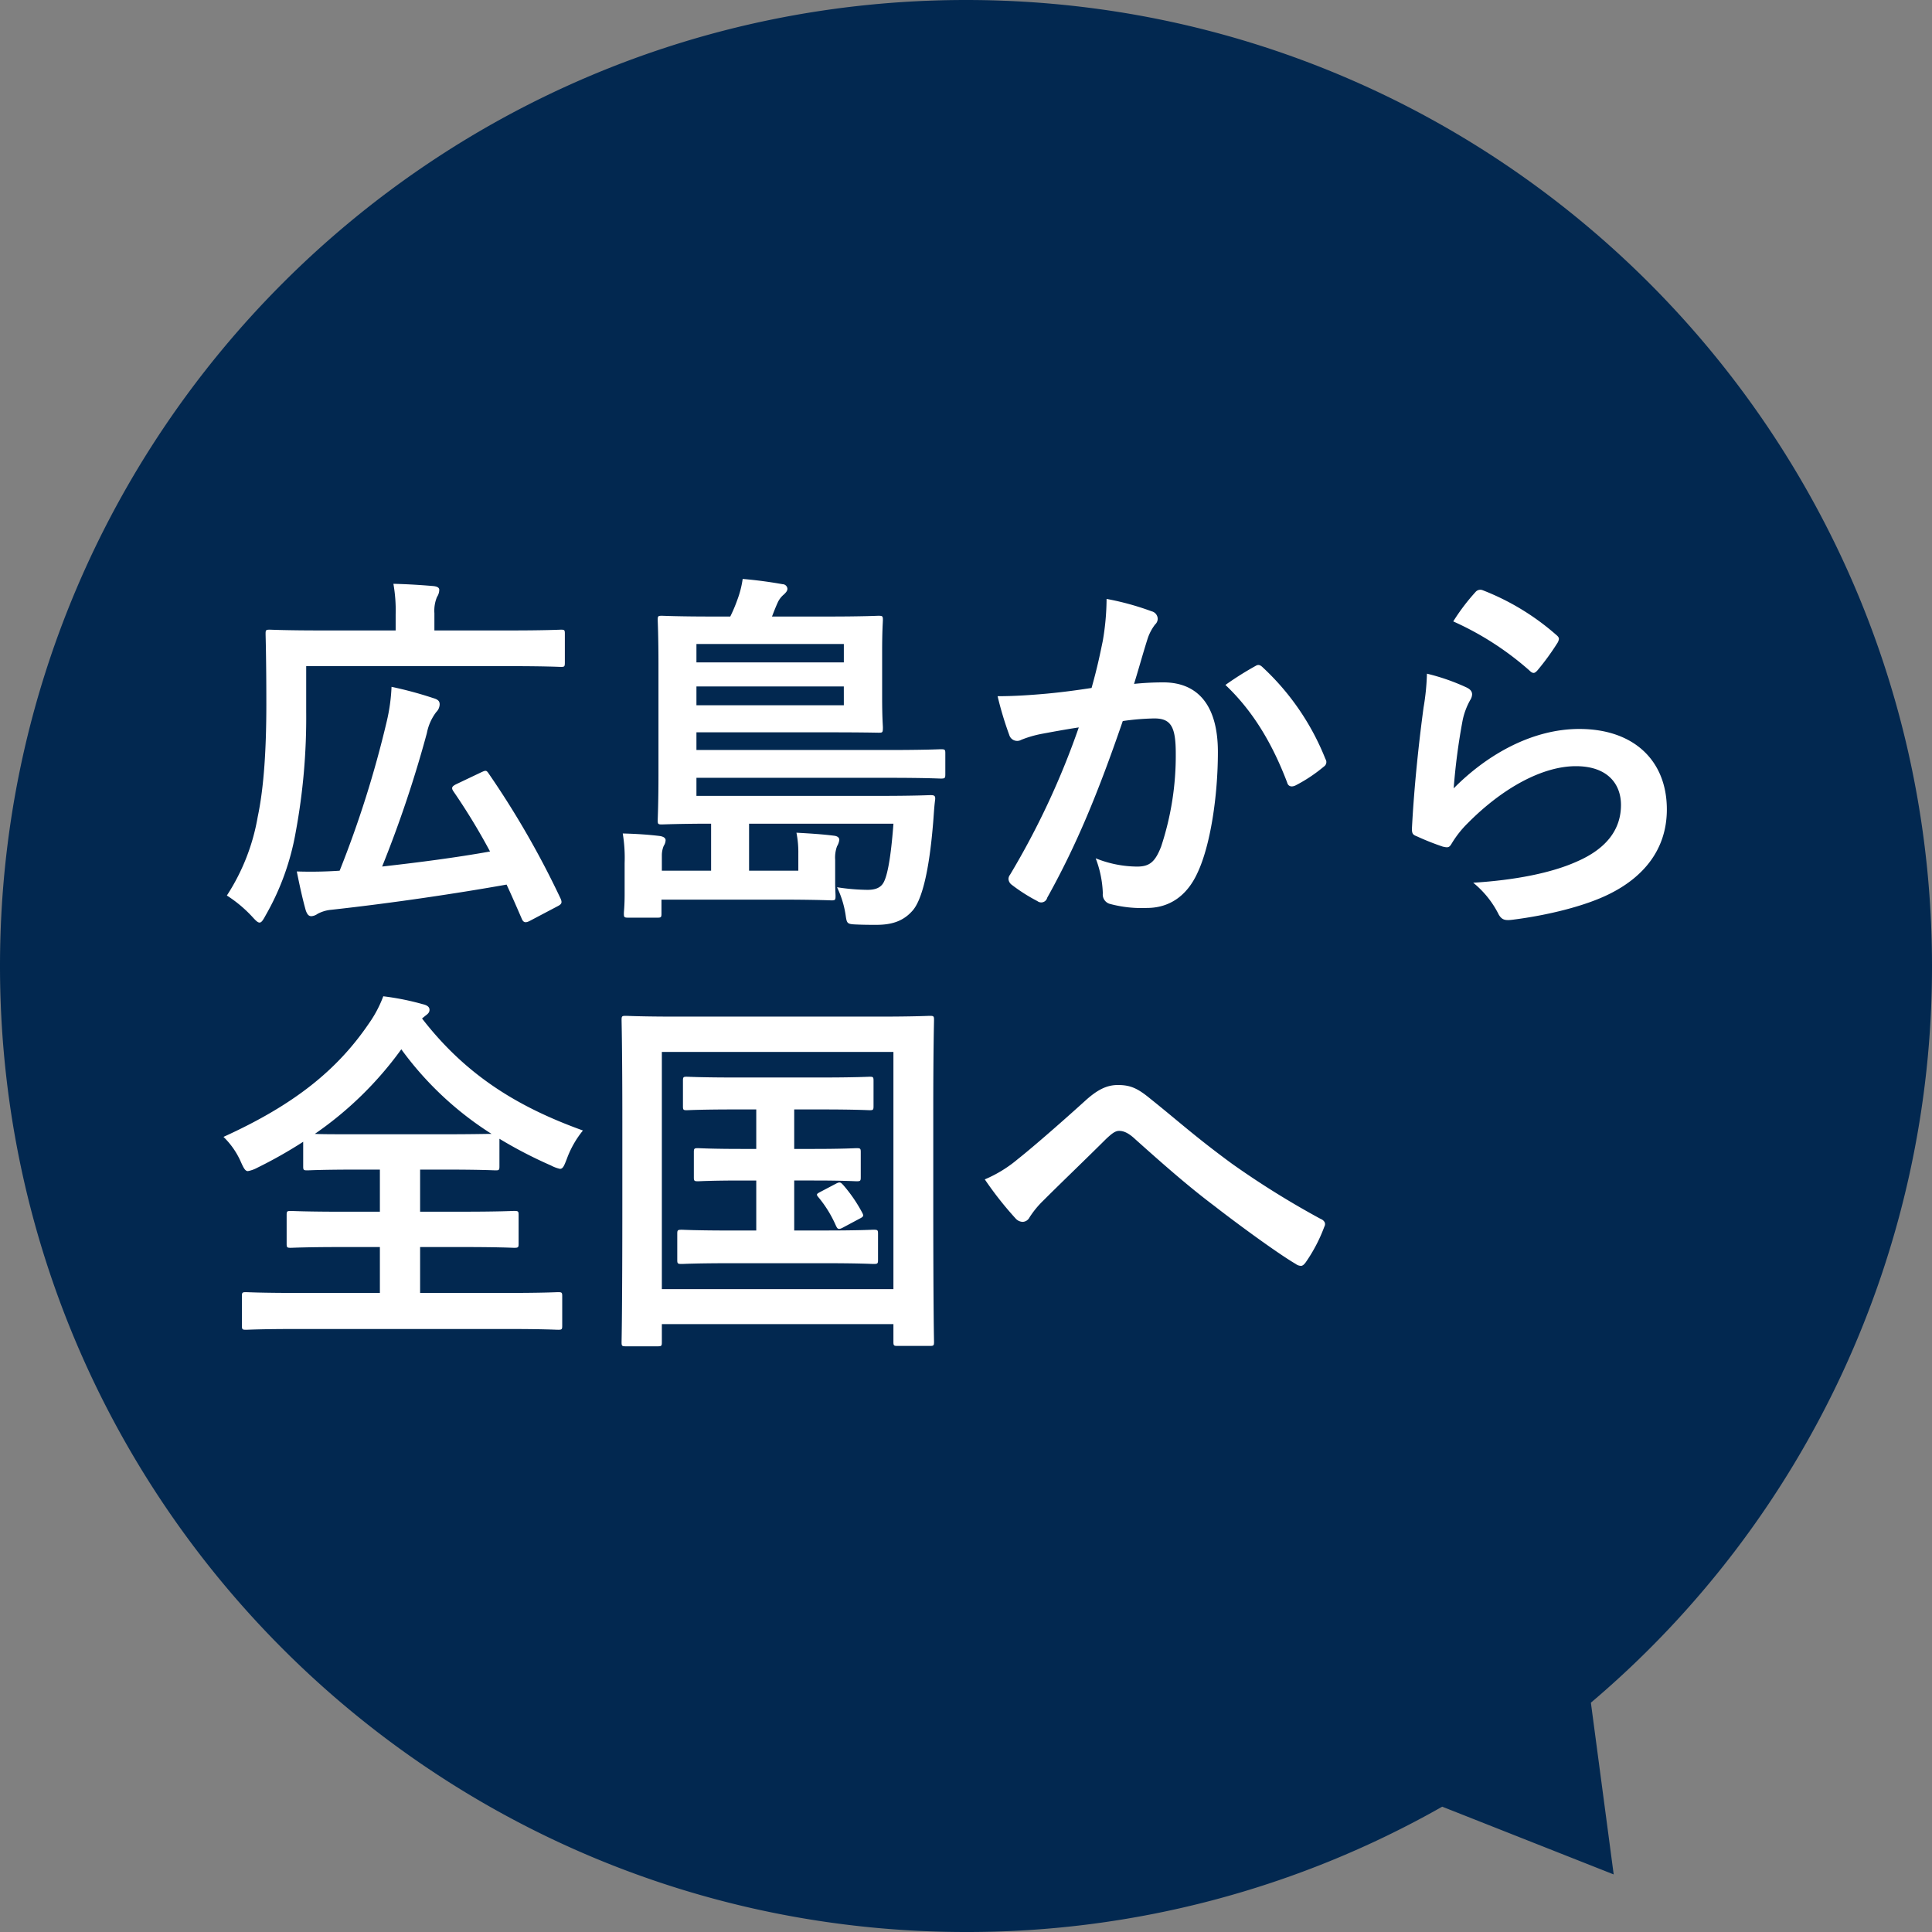
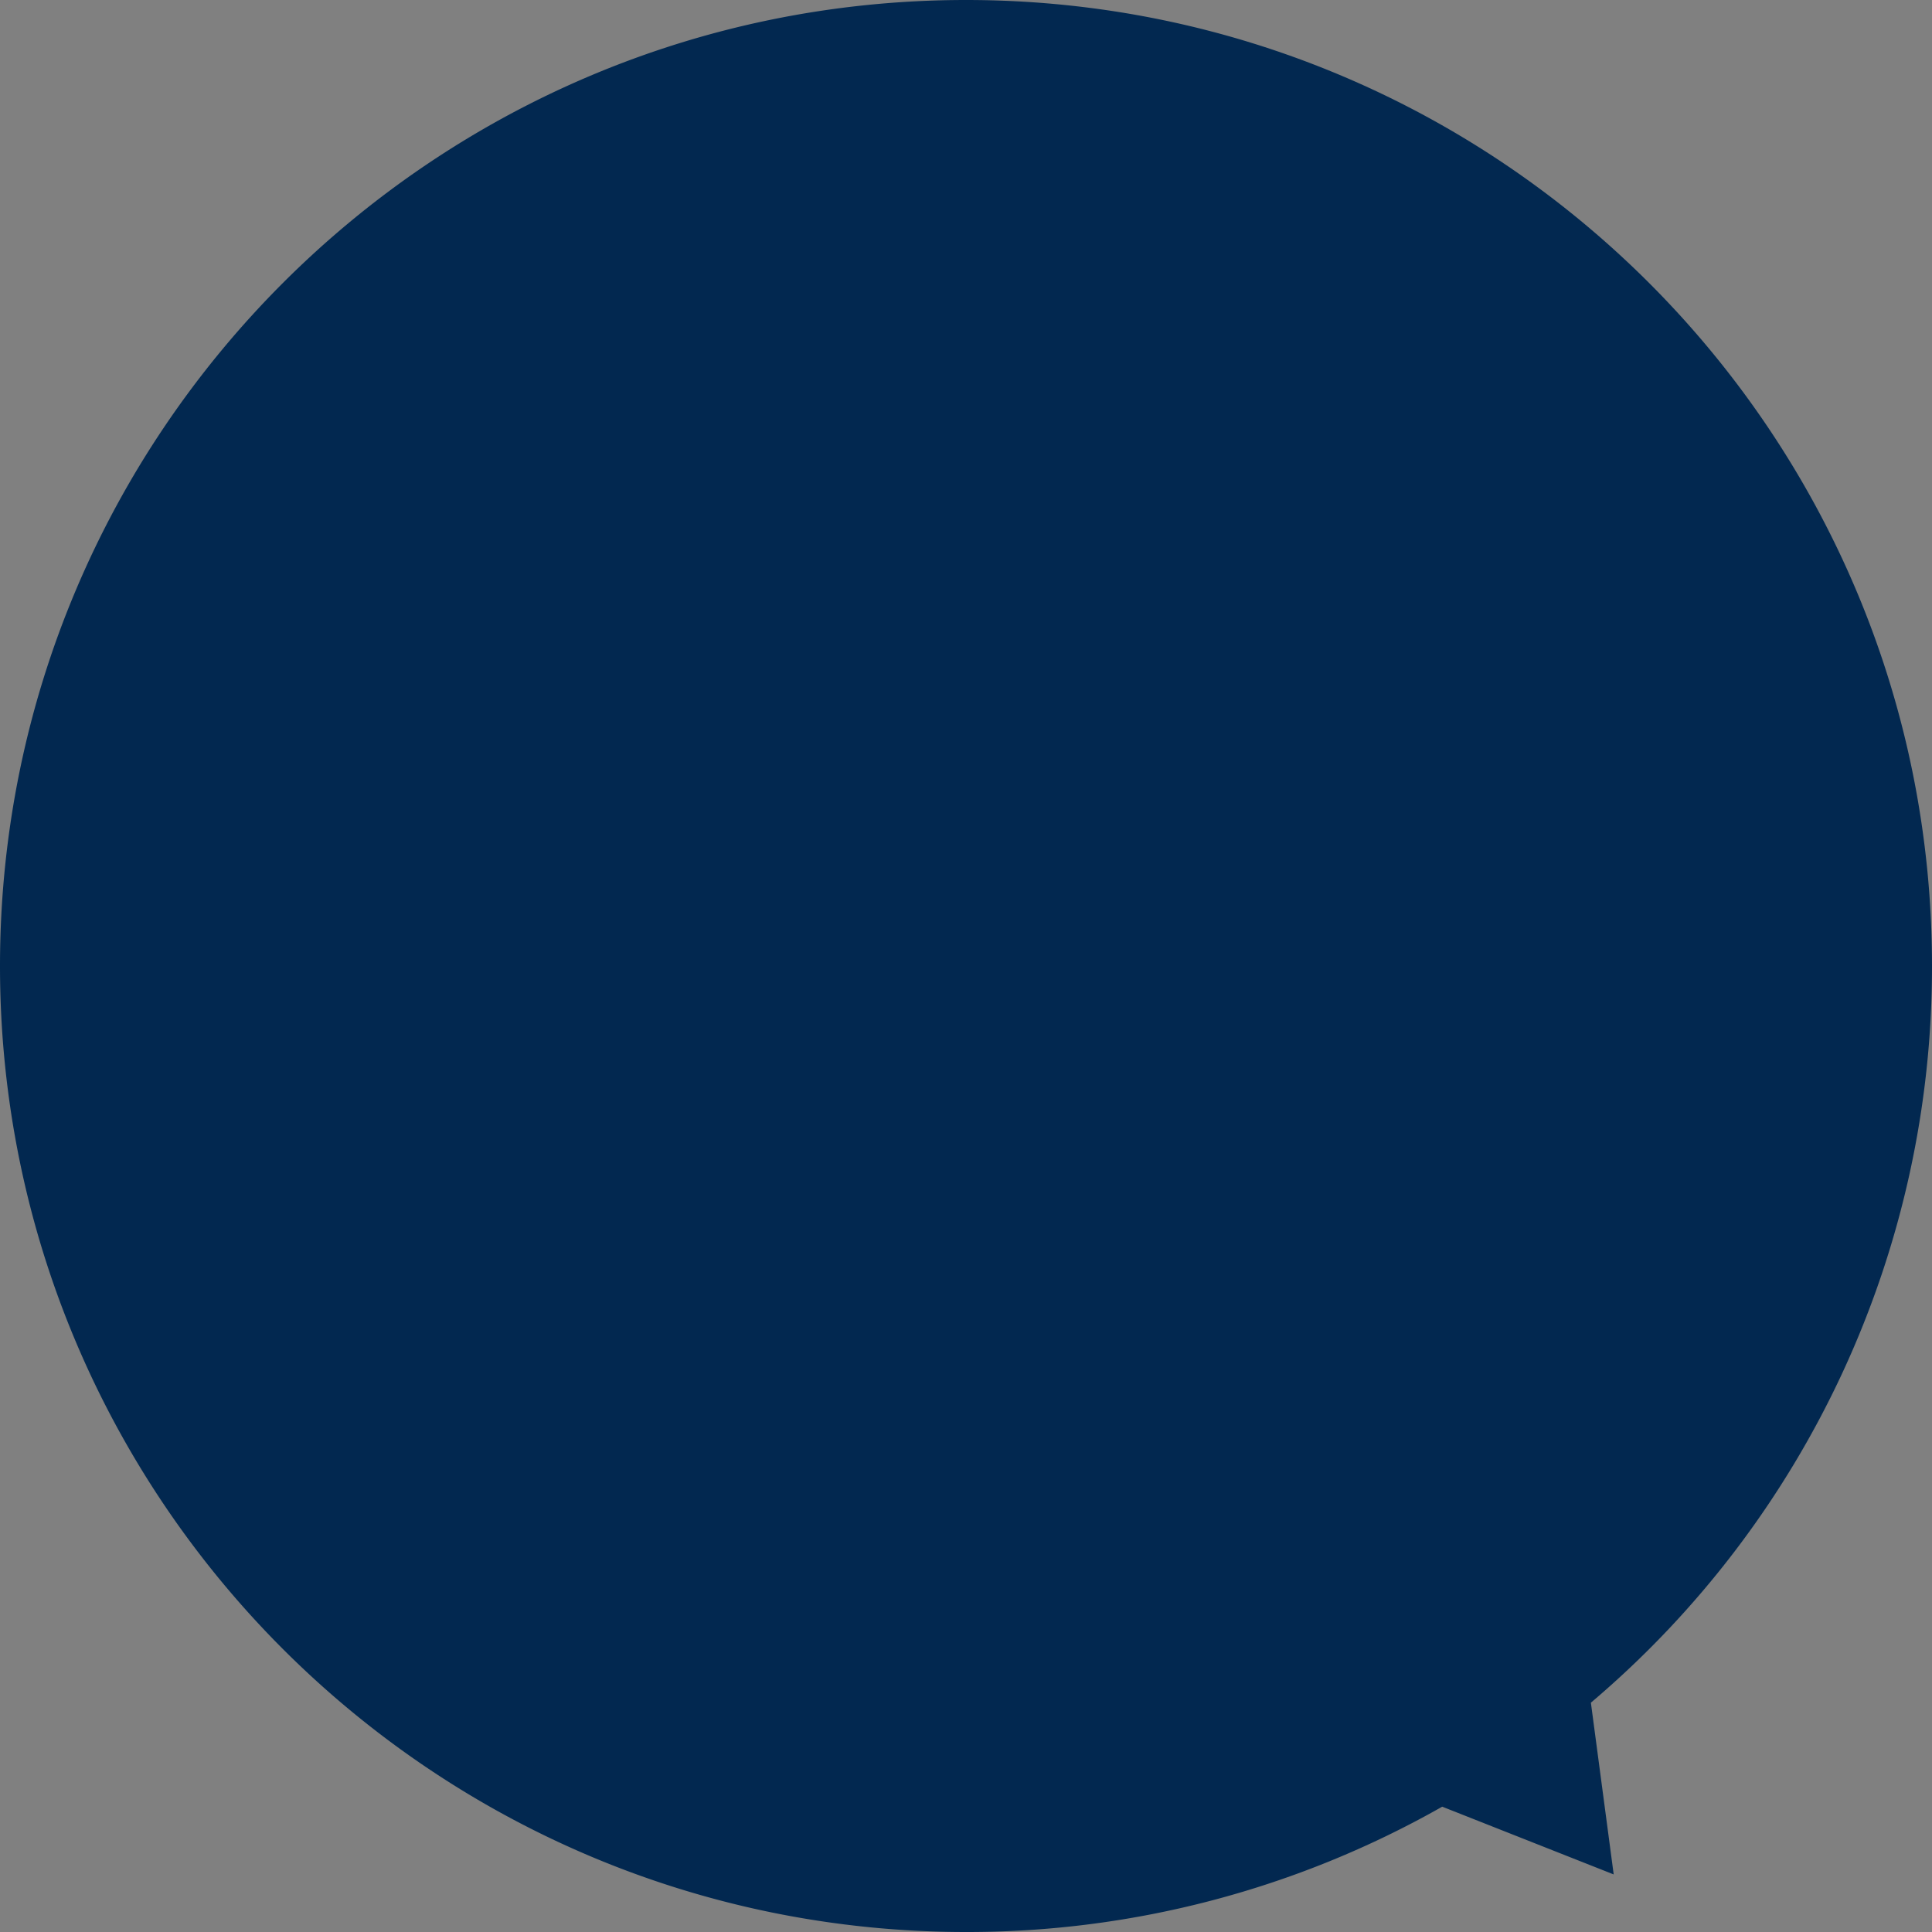
<svg xmlns="http://www.w3.org/2000/svg" width="370" height="370" viewBox="0 0 370 370">
  <rect x="0" y="0" width="370" height="370" fill="#808080" stroke="none" />
  <g transform="translate(5624.863 13018.306)">
    <path d="M0,185C0,82.827,82.827,0,185,0S370,82.827,370,185a184.6,184.6,0,0,1-65.327,141.084l4.368,32.891L276.2,346A184.126,184.126,0,0,1,185,370C82.827,370,0,287.173,0,185Z" transform="translate(-5624.863 -13018.306)" fill="#022850" />
-     <path d="M17.64-44.424H56.808c6.84,0,9.216.144,9.648.144.648,0,.72-.072.72-.864v-5.472c0-.72-.072-.792-.72-.792-.432,0-2.808.144-9.648.144H42.192v-3.312a6.835,6.835,0,0,1,.5-3.1,2.545,2.545,0,0,0,.432-1.368c0-.432-.432-.648-1.152-.72-2.52-.216-4.9-.36-7.632-.432a28.737,28.737,0,0,1,.432,5.832v3.1H20.448c-6.84,0-9.36-.144-9.792-.144-.72,0-.792.072-.792.792,0,.432.144,4.536.144,13.536,0,8.208-.432,15.768-1.656,21.528A39.936,39.936,0,0,1,2.448-.5,25.04,25.04,0,0,1,7.272,3.528c.72.792,1.08,1.152,1.44,1.152s.648-.432,1.152-1.368A48.863,48.863,0,0,0,15.624-12.6,120.109,120.109,0,0,0,17.64-35.712ZM46.368-21.816c-.864.432-.936.72-.576,1.3A121.554,121.554,0,0,1,52.848-8.928C46.44-7.776,39.24-6.84,32.184-6.048a226.636,226.636,0,0,0,8.568-25.56,9.616,9.616,0,0,1,1.8-4.032,2.17,2.17,0,0,0,.648-1.44c0-.576-.216-.936-1.224-1.224a74,74,0,0,0-7.992-2.16,34.893,34.893,0,0,1-.936,6.7,202.223,202.223,0,0,1-9,28.512,80.981,80.981,0,0,1-8.208.144c.576,2.88,1.152,5.472,1.728,7.488.288.792.576,1.08,1.08,1.08A2.3,2.3,0,0,0,19.8,3.024a6.887,6.887,0,0,1,2.664-.792C34.272.936,46.728-.936,56.016-2.592c1.008,2.16,1.944,4.32,2.88,6.48.288.72.648.936,1.512.5l5.328-2.808c.864-.432.936-.72.648-1.44A170.357,170.357,0,0,0,52.56-23.9c-.432-.648-.576-.576-1.512-.144Zm83.736,7.56c-.36,4.824-.936,9.5-1.872,11.232-.576,1.08-1.656,1.44-3.1,1.44a39.71,39.71,0,0,1-5.832-.5,18.513,18.513,0,0,1,1.656,5.4c.216,1.512.288,1.656,1.872,1.728s2.736.072,4.032.072c3.1,0,5.256-.792,6.984-2.808,1.8-2.16,3.1-7.776,3.816-16.2.144-1.512.216-3.384.432-4.968.072-.72-.144-.864-.864-.864-.432,0-2.88.144-10.008.144H92.376V-23.04H129.24c7.056,0,9.5.144,9.936.144.792,0,.864-.072.864-.864v-3.96c0-.72-.072-.792-.864-.792-.432,0-2.88.144-9.936.144H92.376v-3.384H117.5c6.912,0,9.36.072,9.72.072.792,0,.864,0,.864-1.008,0-.432-.144-1.728-.144-5.832v-8.712c0-4.1.144-5.616.144-6.048,0-.72-.072-.792-.864-.792-.36,0-2.808.144-9.72.144H106.848c.36-.936.72-1.872,1.152-2.808a4.431,4.431,0,0,1,1.152-1.44c.36-.36.648-.648.648-1.08a.942.942,0,0,0-.936-.864c-2.808-.5-5.184-.792-7.632-1.008a18.67,18.67,0,0,1-1.008,3.96,28.8,28.8,0,0,1-1.368,3.24H95.544c-6.84,0-9.36-.144-9.792-.144-.72,0-.792.072-.792.792,0,.36.144,2.952.144,8.712v20.736c0,5.832-.144,8.5-.144,8.928,0,.72.072.792.792.792.36,0,3.6-.144,9.432-.144v9H85.752V-8.208a4.717,4.717,0,0,1,.36-1.8,2.142,2.142,0,0,0,.36-1.08c0-.36-.288-.648-1.008-.792-2.3-.288-4.608-.432-7.2-.5a28.721,28.721,0,0,1,.36,5.688v5.9c0,2.376-.144,3.24-.144,3.744,0,.72.072.792.864.792h5.544c.72,0,.792-.072.792-.792V.288h22.392c4.968,0,8.208.072,10.152.144.72,0,.792-.072.792-.864,0-.432-.072-1.368-.072-2.592v-4.32a6.293,6.293,0,0,1,.36-2.592,3.084,3.084,0,0,0,.432-1.224c0-.432-.36-.72-1.008-.792-2.3-.288-4.608-.432-7.2-.576a19.1,19.1,0,0,1,.36,4.032v3.24h-9.432v-9Zm-9.5-22.68H92.376v-3.6H120.6Zm0-11.736v3.528H92.376v-3.528Zm47.448,8.424c-2.808.432-5.472.792-8.5,1.08-3.168.288-6.336.5-9.5.5a65.781,65.781,0,0,0,2.232,7.416,1.578,1.578,0,0,0,2.3.936,21.157,21.157,0,0,1,3.96-1.152c1.944-.36,4.248-.792,7.056-1.224A151.819,151.819,0,0,1,152.424-4.464a1.341,1.341,0,0,0-.288.792,1.481,1.481,0,0,0,.576,1.08A32.743,32.743,0,0,0,157.68.576a1.181,1.181,0,0,0,1.872-.648c5.616-10.08,9.72-20.016,14.472-33.84a47.693,47.693,0,0,1,6.048-.5c3.168,0,4.1,1.584,4.1,6.7a55.47,55.47,0,0,1-2.808,17.856c-1.152,2.952-2.232,3.816-4.608,3.816a21.6,21.6,0,0,1-7.92-1.584,20.574,20.574,0,0,1,1.368,6.7,1.869,1.869,0,0,0,1.3,2.016,23.508,23.508,0,0,0,7.128.792c4.176,0,7.632-2.16,9.72-6.768,2.448-5.184,3.888-14.616,3.888-23.112,0-8.712-3.672-13.32-10.44-13.32a54.3,54.3,0,0,0-5.616.288c.936-3.024,1.656-5.688,2.592-8.64a9.11,9.11,0,0,1,1.44-2.736,1.5,1.5,0,0,0,.5-1.08,1.516,1.516,0,0,0-1.152-1.44,52.7,52.7,0,0,0-8.64-2.376,49.01,49.01,0,0,1-.72,7.992C169.7-46.872,169.2-44.352,168.048-40.248Zm25.632-.576c5.184,4.9,8.928,11.088,11.808,18.648.216.864.936.936,1.656.576a29.384,29.384,0,0,0,5.4-3.6,1.031,1.031,0,0,0,.288-1.44,48.185,48.185,0,0,0-11.952-17.5c-.5-.5-.864-.648-1.368-.36A61.055,61.055,0,0,0,193.68-40.824Zm43.632-12.168a57.431,57.431,0,0,1,14.544,9.36c.36.36.576.5.864.5.216,0,.5-.216.792-.576a47.149,47.149,0,0,0,3.672-5.04,2,2,0,0,0,.36-.864c0-.288-.144-.5-.5-.792a47.228,47.228,0,0,0-14.112-8.568,1.2,1.2,0,0,0-1.368.36A39.436,39.436,0,0,0,237.312-52.992Zm-5.04,10.008a44.864,44.864,0,0,1-.648,6.48c-.864,6.408-1.8,14.9-2.232,23.256,0,1.008.288,1.152,1.008,1.44a49.5,49.5,0,0,0,4.9,1.944c.936.216,1.224.216,1.656-.5a19.7,19.7,0,0,1,3.1-3.96c6.768-6.84,14.4-10.944,20.736-10.944,6.192,0,8.64,3.528,8.64,7.416,0,4.608-2.664,8.352-8.5,10.872-4.824,2.16-11.736,3.528-19.8,4.032a18.42,18.42,0,0,1,4.9,6.12c.648,1.08,1.3,1.152,2.88.936,6.192-.792,13.608-2.52,18.432-4.968,6.192-3.1,10.872-8.28,10.872-16.128,0-9.288-6.264-15.408-16.776-15.408-8.784,0-17.424,4.68-24.048,11.376a120.162,120.162,0,0,1,1.728-13.1,13.5,13.5,0,0,1,1.44-3.816,2.142,2.142,0,0,0,.36-1.08c0-.576-.36-1.008-1.152-1.368A40.507,40.507,0,0,0,232.272-42.984ZM40.536,22.472c.5-.36.72-.648.72-1.08,0-.5-.36-.864-1.3-1.08A50.065,50.065,0,0,0,32.4,18.8a22.668,22.668,0,0,1-2.736,5.184c-6.12,9-14.4,15.624-27.864,21.744A15.039,15.039,0,0,1,5.112,50.48c.576,1.3.864,1.8,1.368,1.8a6.108,6.108,0,0,0,1.8-.648,86.564,86.564,0,0,0,8.784-4.968v4.68c0,.72.072.792.792.792.432,0,2.664-.144,9.288-.144h4.608v8.064H24.48c-6.984,0-9.36-.144-9.792-.144-.72,0-.792.072-.792.792v5.472c0,.72.072.792.792.792.432,0,2.808-.144,9.792-.144h7.272v8.784H15.48c-6.624,0-8.928-.144-9.36-.144-.72,0-.792.072-.792.792v5.616c0,.72.072.792.792.792.432,0,2.736-.144,9.36-.144H56.592c6.552,0,8.856.144,9.288.144.72,0,.792-.072.792-.792V76.256c0-.72-.072-.792-.792-.792-.432,0-2.736.144-9.288.144H39.456V66.824h8.208c6.984,0,9.36.144,9.792.144.792,0,.864-.072.864-.792V60.7c0-.72-.072-.792-.864-.792-.432,0-2.808.144-9.792.144H39.456V51.992h5.112c6.624,0,8.928.144,9.36.144.648,0,.72-.072.72-.792V46.088A84.866,84.866,0,0,0,64.512,51.2a6.705,6.705,0,0,0,1.728.648c.576,0,.792-.576,1.3-1.872a18.8,18.8,0,0,1,3.1-5.472c-12.6-4.536-22.464-10.656-30.816-21.456ZM27.144,45.224c-4.176,0-6.552,0-7.848-.072a68.044,68.044,0,0,0,16.56-16.2,63.016,63.016,0,0,0,17.28,16.2c-1.152,0-3.6.072-8.568.072ZM111.1,48.032v-7.56h5.256c6.552,0,8.784.144,9.216.144.648,0,.72-.072.72-.792V35c0-.72-.072-.792-.72-.792-.432,0-2.664.144-9.216.144h-16.7c-6.48,0-8.712-.144-9.144-.144-.648,0-.72.072-.72.792v4.824c0,.72.072.792.72.792.432,0,2.664-.144,9.144-.144h4.176v7.56h-2.808c-5.9,0-7.92-.144-8.352-.144-.72,0-.792.072-.792.792v4.752c0,.72.072.792.792.792.432,0,2.448-.144,8.352-.144h2.808v9.576H98.856c-6.7,0-8.856-.144-9.288-.144-.792,0-.864.072-.864.792v4.968c0,.72.072.792.864.792.432,0,2.592-.144,9.288-.144H117c6.7,0,8.856.144,9.288.144.792,0,.864-.072.864-.792V64.3c0-.72-.072-.792-.864-.792-.432,0-2.592.144-9.288.144h-5.9V54.08h3.744c5.76,0,7.776.144,8.208.144.72,0,.792-.072.792-.792V48.68c0-.72-.072-.792-.792-.792-.432,0-2.448.144-8.208.144Zm5.184,8.136c-.792.432-1.08.5-.576,1.08a22.724,22.724,0,0,1,3.312,5.328c.36.792.5,1.008,1.44.5l3.1-1.656c.864-.432.864-.576.576-1.152a28.174,28.174,0,0,0-3.528-5.184c-.576-.648-.72-.792-1.44-.432ZM84.96,85.832c.72,0,.792-.072.792-.792V81.584H130.1v3.384c0,.72.072.792.792.792h6.192c.72,0,.792-.072.792-.792,0-.432-.144-5.328-.144-27.648v-16.7c0-11.808.144-16.848.144-17.28,0-.72-.072-.792-.792-.792-.5,0-2.88.144-9.576.144h-39.1c-6.7,0-9.072-.144-9.576-.144-.72,0-.792.072-.792.792,0,.432.144,5.472.144,19.728V57.392c0,22.32-.144,27.144-.144,27.648,0,.72.072.792.792.792Zm.792-56.376H130.1V74.888H85.752ZM147.6,53.864a66.421,66.421,0,0,0,5.9,7.488,1.886,1.886,0,0,0,1.368.648,1.54,1.54,0,0,0,1.3-.864,17.827,17.827,0,0,1,2.592-3.168c3.384-3.384,8.568-8.352,12.1-11.88.936-.864,1.656-1.512,2.448-1.512.864,0,1.8.36,3.168,1.656,4.752,4.248,9.936,8.856,15.12,12.744,4.248,3.312,12.1,9.072,15.552,11.088a1.713,1.713,0,0,0,1.008.36c.288,0,.576-.216.936-.72a30.277,30.277,0,0,0,3.528-6.768c.36-.648,0-1.224-.72-1.512A165.916,165.916,0,0,1,194.9,50.84c-7.056-5.184-10.152-8.064-15.552-12.384-2.448-2.016-3.816-2.664-6.264-2.664-2.088,0-3.888.864-6.264,3.024-5.328,4.824-10.512,9.288-12.888,11.16A24.7,24.7,0,0,1,147.6,53.864Z" transform="translate(-5583.863 -12846.306)" fill="#fff" />
  </g>
</svg>